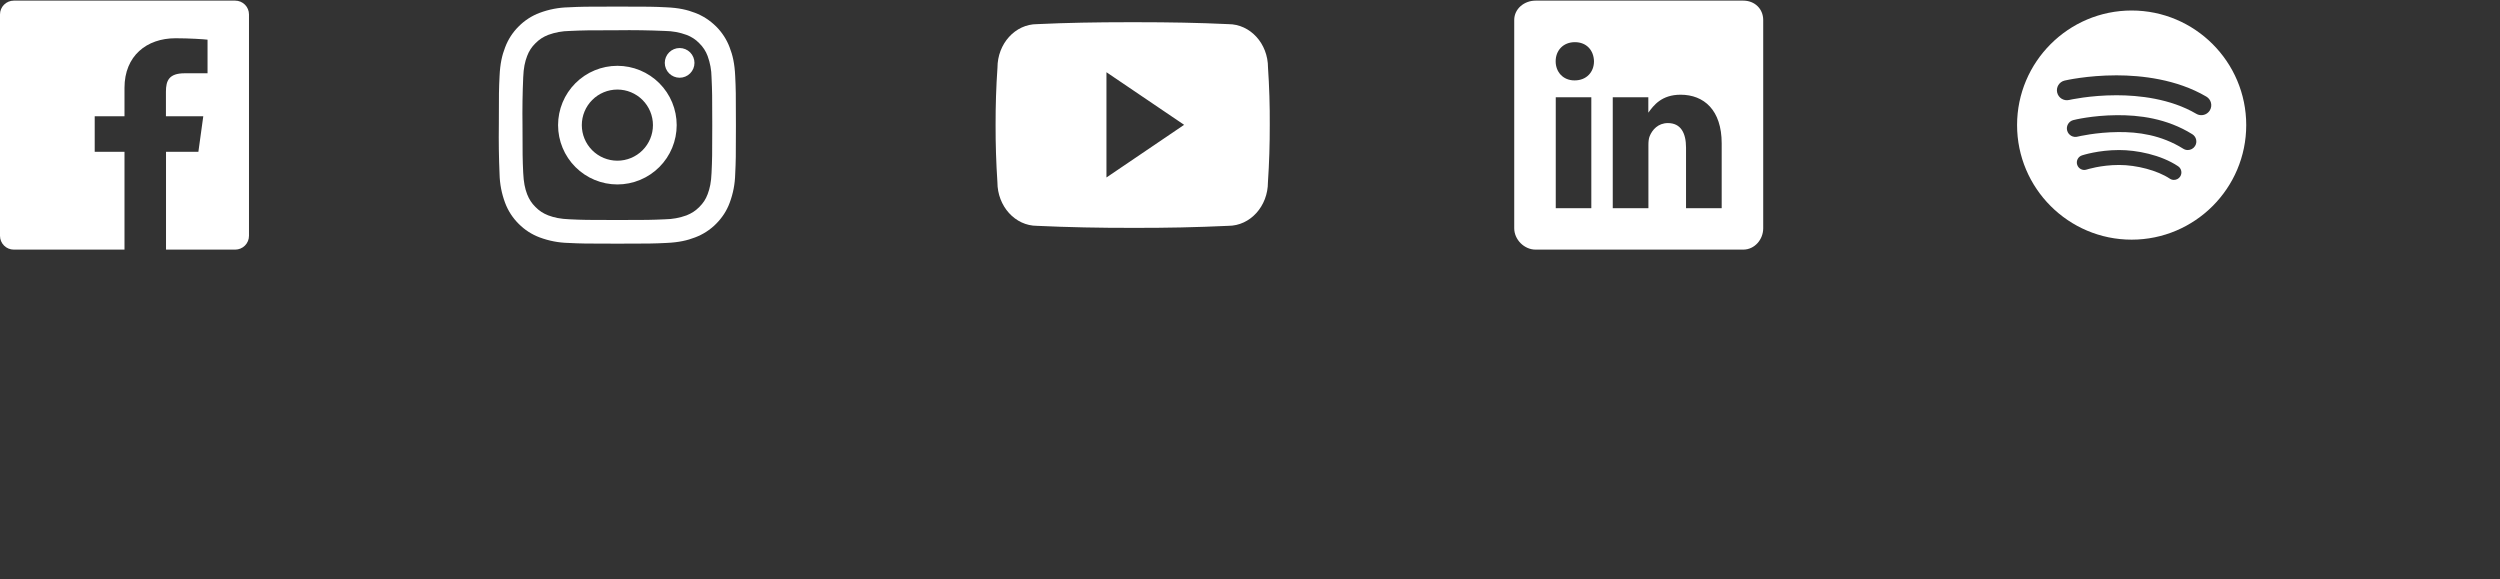
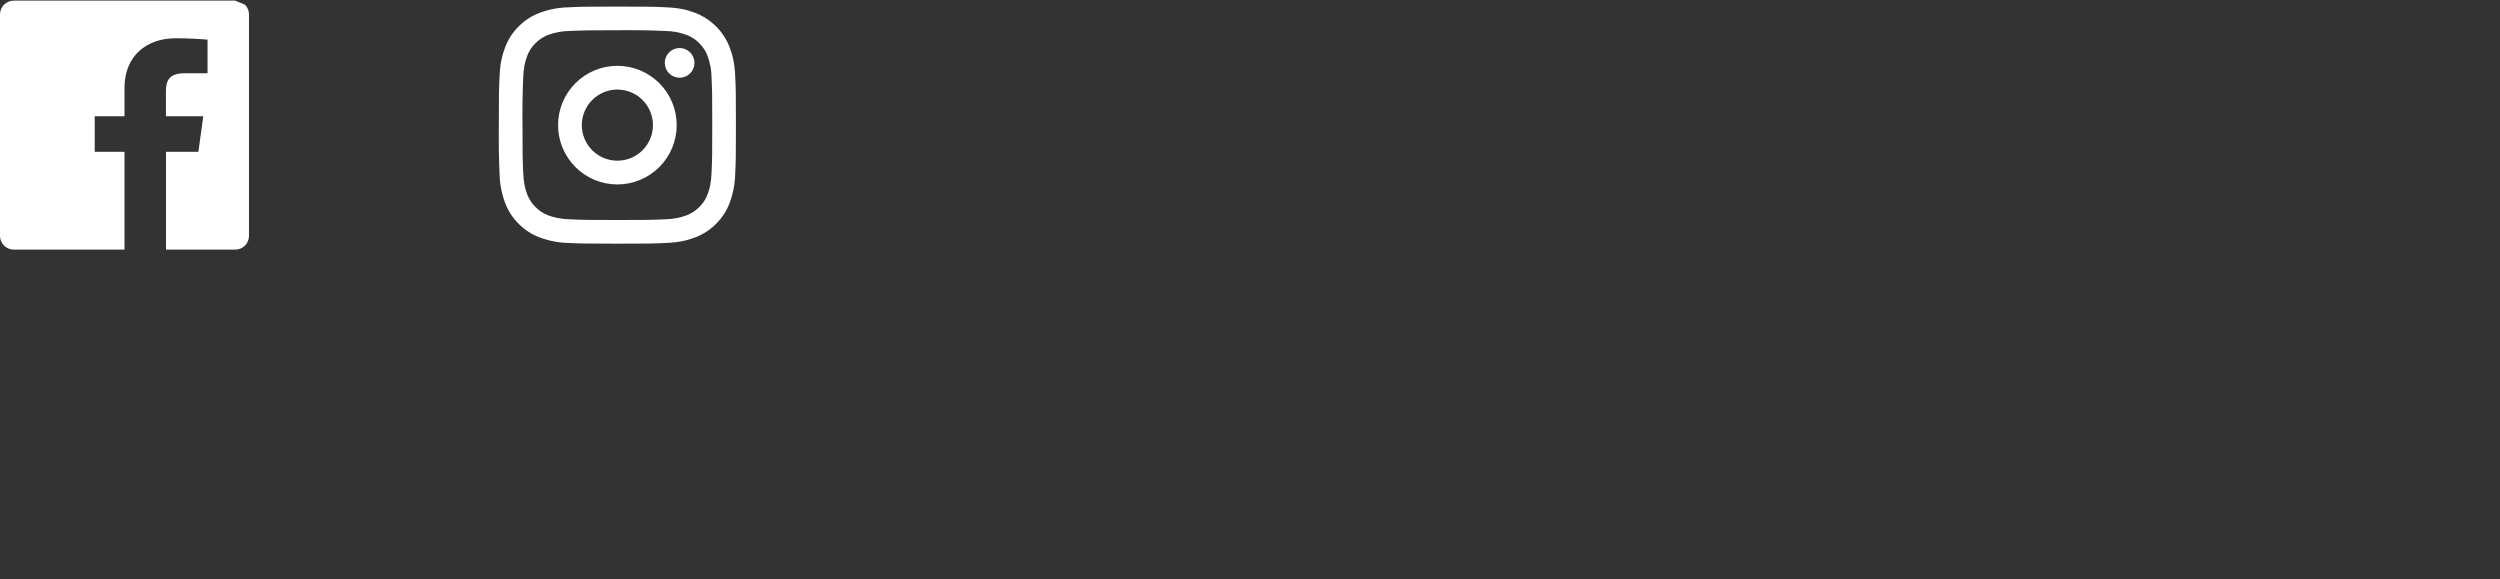
<svg xmlns="http://www.w3.org/2000/svg" width="246" height="57" viewBox="0 0 246 57" fill="none">
  <rect x="0" y="0" width="246" height="57" fill="#333333" stroke="none" />
-   <path d="M209.754 1.034C203.538 1.034 198.48 6.091 198.48 12.308C198.48 18.525 203.538 23.582 209.754 23.582C215.971 23.582 221.029 18.525 221.029 12.308C221.029 6.091 215.971 1.034 209.754 1.034ZM214.527 17.376C214.385 17.588 214.152 17.703 213.914 17.703C213.774 17.703 213.632 17.663 213.507 17.579C212.295 16.771 210.24 16.233 208.525 16.233C206.705 16.234 205.341 16.681 205.327 16.685C204.943 16.816 204.526 16.606 204.398 16.221C204.269 15.836 204.478 15.419 204.863 15.291C204.927 15.27 206.469 14.764 208.525 14.764C210.24 14.762 212.625 15.225 214.323 16.357C214.661 16.582 214.752 17.038 214.527 17.376ZM215.993 14.367C215.833 14.623 215.558 14.764 215.278 14.764C215.126 14.764 214.972 14.723 214.834 14.636C212.637 13.267 210.379 12.977 208.433 12.995C206.237 13.014 204.481 13.433 204.451 13.442C204.007 13.568 203.539 13.309 203.412 12.862C203.285 12.415 203.546 11.95 203.992 11.823C204.128 11.785 205.881 11.354 208.28 11.334C210.468 11.315 213.195 11.632 215.724 13.208C216.118 13.453 216.239 13.973 215.993 14.367ZM217.455 10.849C217.272 11.159 216.945 11.332 216.609 11.332C216.44 11.332 216.27 11.289 216.114 11.198C213.553 9.694 210.439 9.375 208.279 9.373C208.268 9.373 208.258 9.373 208.248 9.373C205.634 9.373 203.622 9.832 203.602 9.837C203.074 9.958 202.548 9.632 202.425 9.104C202.303 8.578 202.63 8.051 203.157 7.928C203.247 7.907 205.397 7.413 208.248 7.413C208.259 7.413 208.27 7.413 208.281 7.413C210.685 7.416 214.167 7.781 217.106 9.507C217.573 9.782 217.729 10.382 217.455 10.849Z" fill="white" />
  <g clip-path="url(#clip0_1_251)">
-     <path d="M171.54 0.062H151.1C149.98 0.062 149 0.868 149 1.97V22.462C149 23.574 149.98 24.562 151.1 24.562H171.531C172.66 24.562 173.5 23.565 173.5 22.462V1.97C173.5 0.868 172.66 0.062 171.54 0.062ZM156.595 20.485H153.086V9.574H156.586V20.485H156.595ZM154.95 7.911H154.924C153.804 7.911 153.077 7.08 153.077 6.03C153.077 4.963 153.821 4.149 154.968 4.149C156.123 4.149 156.823 4.954 156.849 6.03C156.849 7.08 156.123 7.911 154.95 7.911ZM169.414 20.485H165.905V14.518C165.905 13.091 165.389 12.111 164.12 12.111C163.158 12.111 162.58 12.768 162.326 13.406C162.23 13.634 162.204 13.949 162.204 14.273V20.485H158.695V9.574H162.195V11.088C162.72 10.361 163.507 9.32 165.371 9.32C167.672 9.32 169.414 10.834 169.414 14.106V20.485Z" fill="white" />
-   </g>
+     </g>
  <g clip-path="url(#clip1_1_251)">
-     <path d="M124.772 6.654C124.772 4.283 123.028 2.375 120.872 2.375C117.953 2.238 114.975 2.186 111.932 2.186H110.983C107.948 2.186 104.965 2.238 102.045 2.375C99.895 2.375 98.151 4.294 98.151 6.665C98.019 8.541 97.963 10.417 97.966 12.293C97.961 14.169 98.021 16.047 98.145 17.927C98.145 20.298 99.89 22.222 102.04 22.222C105.107 22.364 108.253 22.428 111.452 22.422C114.657 22.433 117.794 22.366 120.865 22.222C123.02 22.222 124.765 20.298 124.765 17.927C124.891 16.046 124.949 14.169 124.944 12.288C124.956 10.412 124.899 8.534 124.772 6.654ZM108.875 17.463V7.107L116.517 12.283L108.875 17.463Z" fill="white" />
-   </g>
+     </g>
  <path d="M60.75 8.812C59.822 8.812 58.931 9.181 58.275 9.838C57.619 10.494 57.25 11.384 57.25 12.312C57.25 13.241 57.619 14.131 58.275 14.787C58.931 15.444 59.822 15.812 60.75 15.812C61.678 15.812 62.569 15.444 63.225 14.787C63.881 14.131 64.25 13.241 64.25 12.312C64.25 11.384 63.881 10.494 63.225 9.838C62.569 9.181 61.678 8.812 60.75 8.812ZM60.75 6.476C61.516 6.476 62.275 6.627 62.983 6.92C63.691 7.214 64.335 7.644 64.877 8.186C65.419 8.728 65.849 9.371 66.142 10.079C66.435 10.787 66.586 11.546 66.586 12.312C66.586 13.079 66.435 13.838 66.142 14.546C65.849 15.254 65.419 15.897 64.877 16.439C64.335 16.981 63.691 17.411 62.983 17.704C62.275 17.998 61.516 18.149 60.75 18.149C59.202 18.149 57.718 17.534 56.623 16.439C55.529 15.345 54.914 13.86 54.914 12.312C54.914 10.765 55.529 9.28 56.623 8.186C57.718 7.091 59.202 6.476 60.75 6.476ZM68.336 6.187C68.336 6.575 68.182 6.947 67.908 7.221C67.634 7.495 67.263 7.649 66.875 7.649C66.487 7.649 66.116 7.495 65.842 7.221C65.568 6.947 65.414 6.575 65.414 6.187C65.414 5.8 65.568 5.428 65.842 5.154C66.116 4.88 66.487 4.726 66.875 4.726C67.263 4.726 67.634 4.88 67.908 5.154C68.182 5.428 68.336 5.8 68.336 6.187ZM60.75 2.976C57.862 2.976 57.39 2.985 56.051 3.046C55.334 3.055 54.624 3.185 53.951 3.431C53.444 3.632 53.076 3.869 52.691 4.254C52.324 4.604 52.044 5.041 51.869 5.514C51.65 6.082 51.519 6.695 51.484 7.614C51.415 9.179 51.392 10.746 51.414 12.312C51.414 15.2 51.422 15.672 51.484 17.011C51.528 17.93 51.65 18.542 51.869 19.111C52.07 19.619 52.306 19.986 52.691 20.371C53.085 20.765 53.444 20.992 53.951 21.194C54.529 21.412 55.141 21.544 56.051 21.579C57.337 21.64 57.784 21.649 60.75 21.649C63.638 21.649 64.11 21.64 65.449 21.579C66.165 21.569 66.875 21.439 67.549 21.194C68.056 20.992 68.424 20.756 68.809 20.371C69.203 19.977 69.439 19.619 69.631 19.111C69.85 18.534 69.981 17.921 70.016 17.011C70.078 15.725 70.086 15.279 70.086 12.312C70.086 9.425 70.078 8.952 70.016 7.614C70.007 6.897 69.877 6.187 69.631 5.514C69.455 5.037 69.174 4.607 68.809 4.254C68.459 3.886 68.021 3.606 67.549 3.431C66.876 3.185 66.165 3.055 65.449 3.046C63.883 2.977 62.317 2.954 60.75 2.976ZM60.75 0.649C63.917 0.649 64.311 0.657 65.562 0.719C66.805 0.771 67.645 0.972 68.389 1.261C69.159 1.559 69.806 1.961 70.463 2.6C71.049 3.186 71.513 3.895 71.801 4.674C72.09 5.417 72.291 6.257 72.344 7.5C72.405 8.751 72.414 9.145 72.414 12.312C72.414 15.48 72.405 15.874 72.344 17.125C72.322 18.091 72.139 19.046 71.801 19.951C71.513 20.739 71.049 21.439 70.463 22.025C69.877 22.616 69.169 23.073 68.389 23.364C67.645 23.652 66.805 23.854 65.562 23.906C64.311 23.967 63.917 23.976 60.75 23.976C57.583 23.976 57.189 23.967 55.938 23.906C54.972 23.885 54.016 23.701 53.111 23.364C52.331 23.074 51.623 22.617 51.038 22.025C50.446 21.439 49.989 20.732 49.699 19.951C49.36 19.046 49.177 18.091 49.156 17.125C49.087 15.522 49.064 13.917 49.086 12.312C49.086 9.145 49.095 8.751 49.156 7.5C49.209 6.257 49.41 5.417 49.699 4.674C49.988 3.893 50.445 3.185 51.038 2.6C51.623 2.008 52.331 1.551 53.111 1.261C54.016 0.923 54.972 0.739 55.938 0.719C57.189 0.657 57.583 0.649 60.75 0.649Z" fill="white" />
  <g clip-path="url(#clip2_1_251)">
-     <path d="M23.144 0.062H1.356C0.997 0.062 0.652 0.205 0.397 0.46C0.143 0.714 0 1.059 0 1.419L0 23.206C0 23.566 0.143 23.911 0.397 24.165C0.652 24.42 0.997 24.562 1.356 24.562H12.25V14.938H9.319V11.438H12.25V8.646C12.25 5.487 14.438 3.764 17.273 3.764C18.62 3.764 20.073 3.86 20.422 3.904V7.211H18.165C16.625 7.211 16.328 7.938 16.328 9.014V11.438H20.003L19.521 14.938H16.336V24.562H23.144C23.503 24.562 23.848 24.42 24.103 24.165C24.357 23.911 24.5 23.566 24.5 23.206V1.419C24.5 1.059 24.357 0.714 24.103 0.46C23.848 0.205 23.503 0.062 23.144 0.062Z" fill="white" />
+     <path d="M23.144 0.062H1.356C0.997 0.062 0.652 0.205 0.397 0.46C0.143 0.714 0 1.059 0 1.419L0 23.206C0 23.566 0.143 23.911 0.397 24.165C0.652 24.42 0.997 24.562 1.356 24.562H12.25V14.938H9.319V11.438H12.25V8.646C12.25 5.487 14.438 3.764 17.273 3.764C18.62 3.764 20.073 3.86 20.422 3.904V7.211H18.165C16.625 7.211 16.328 7.938 16.328 9.014V11.438H20.003L19.521 14.938H16.336V24.562H23.144C23.503 24.562 23.848 24.42 24.103 24.165C24.357 23.911 24.5 23.566 24.5 23.206V1.419C24.5 1.059 24.357 0.714 24.103 0.46Z" fill="white" />
  </g>
  <defs>
    <clipPath id="clip0_1_251">
-       <rect width="24.5" height="24.5" fill="white" transform="translate(149 0.062)" />
-     </clipPath>
+       </clipPath>
    <clipPath id="clip1_1_251">
-       <rect width="28" height="21" fill="white" transform="translate(97 1.812)" />
-     </clipPath>
+       </clipPath>
    <clipPath id="clip2_1_251">
      <rect width="24.5" height="24.5" fill="white" transform="translate(0 0.062)" />
    </clipPath>
  </defs>
</svg>